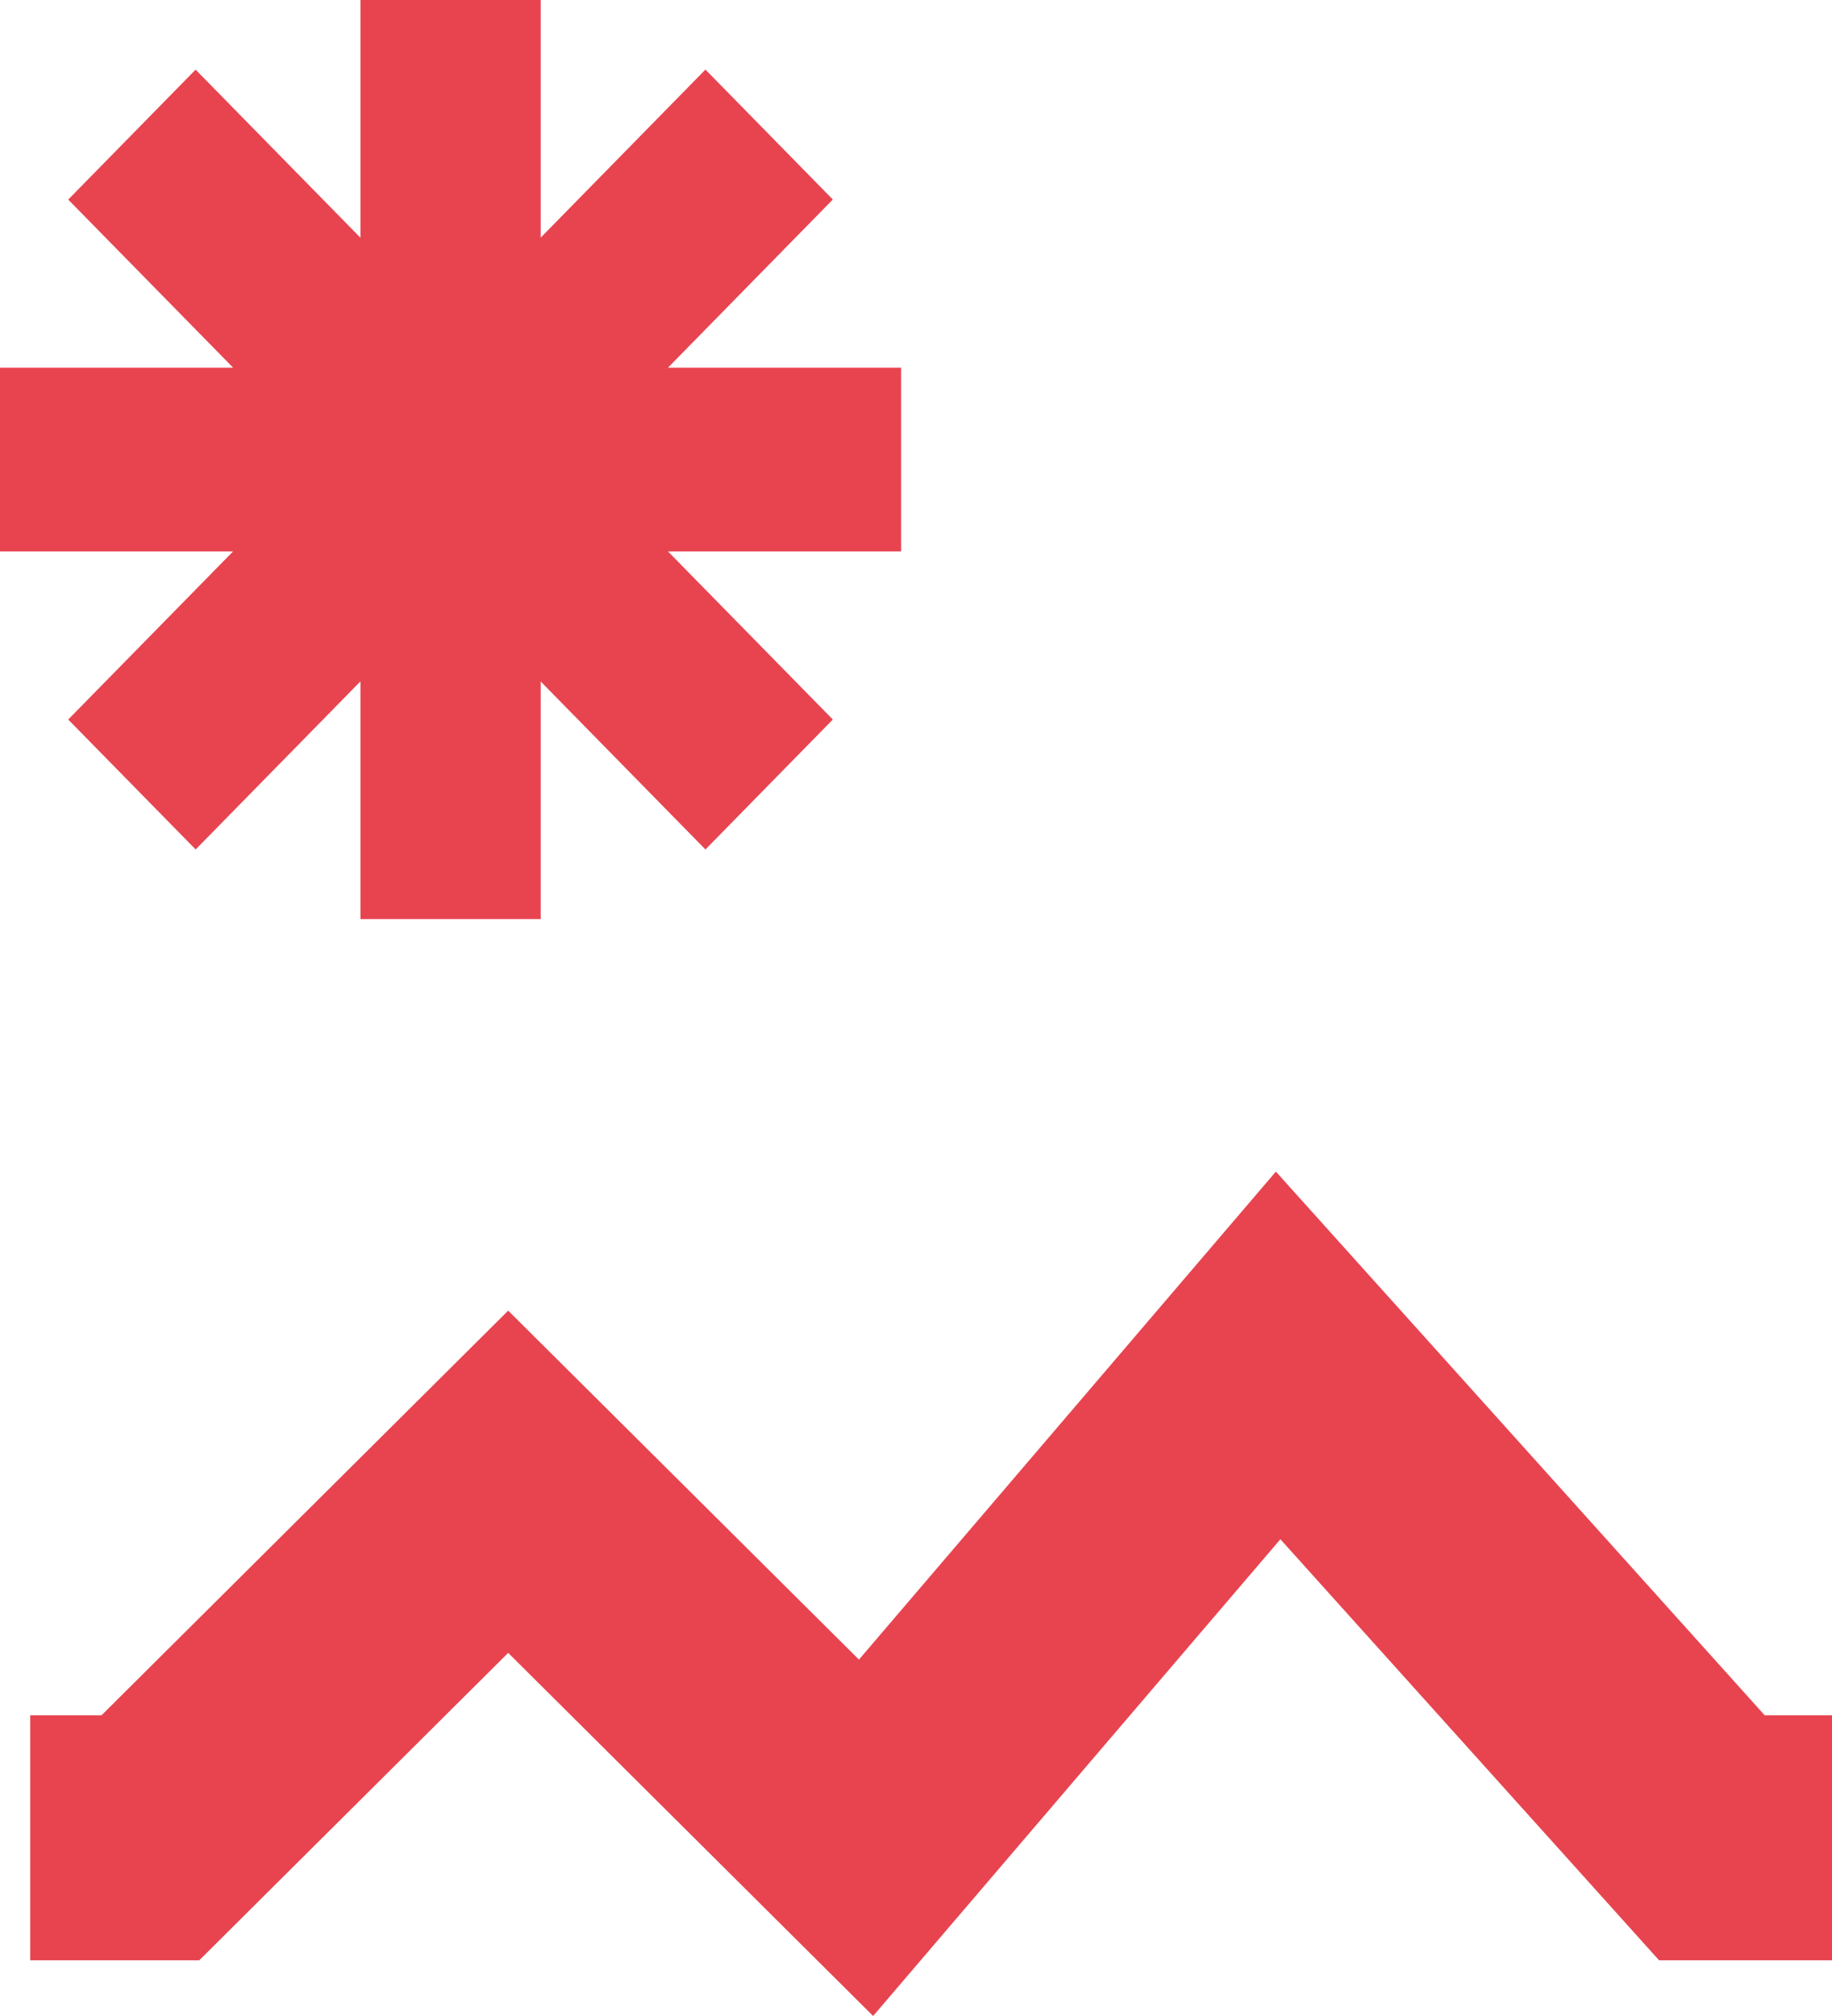
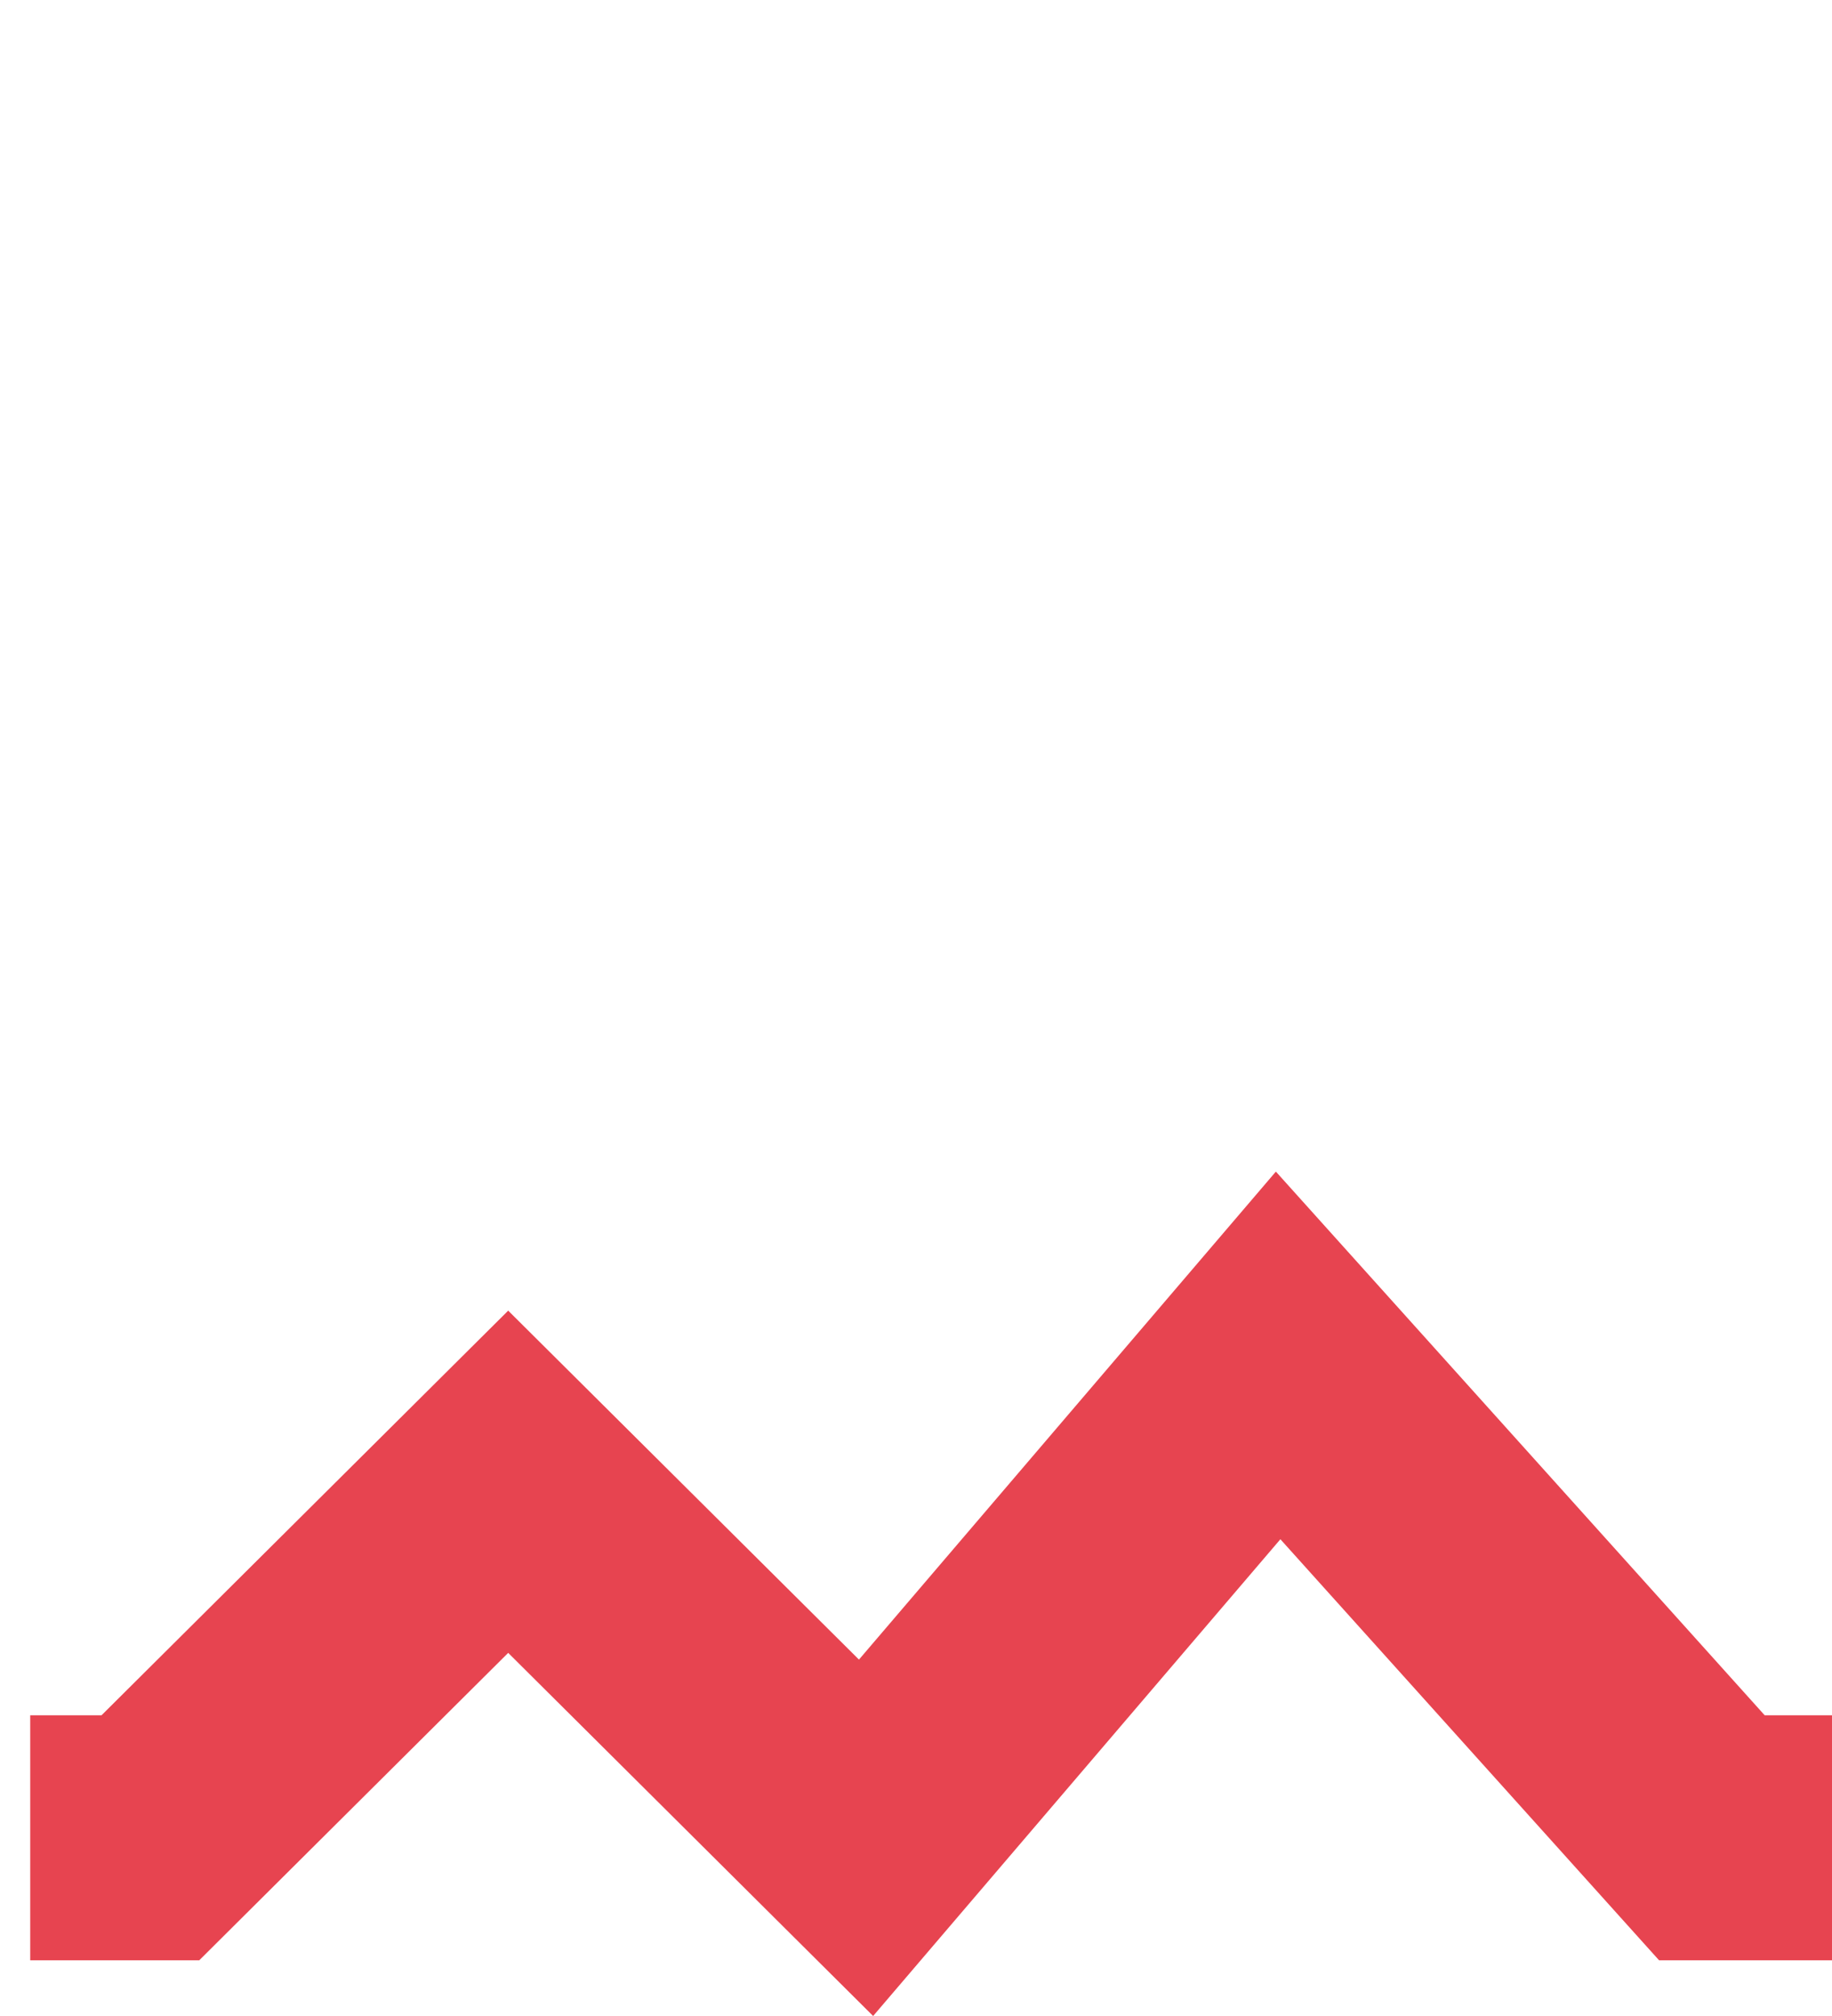
<svg xmlns="http://www.w3.org/2000/svg" version="1.1" id="Ebene_1" x="0px" y="0px" width="30px" height="33px" viewBox="0 0 30 33" style="enable-background:new 0 0 30 33;" xml:space="preserve">
  <style type="text/css"> .st0{fill:#E74450;} </style>
  <g>
    <polygon class="st0" points="28.898,28.078 20.893,19.178 14.066,27.166 8.322,21.454 1.662,28.078 0.495,28.078 0.495,32.088 3.263,32.088 8.322,27.056 14.298,33 20.967,25.196 27.168,32.088 30,32.088 30,28.078 " />
-     <polygon class="st0" points="1.117,11.778 3.204,13.905 5.903,11.153 5.903,15.045 8.854,15.045 8.854,11.155 11.552,13.905 13.638,11.778 10.938,9.026 14.756,9.026 14.756,6.018 10.939,6.018 13.638,3.266 11.552,1.139 8.854,3.89 8.854,0 5.903,0 5.903,3.892 3.203,1.14 1.117,3.267 3.817,6.018 0,6.018 0,9.026 3.817,9.026 " />
  </g>
</svg>